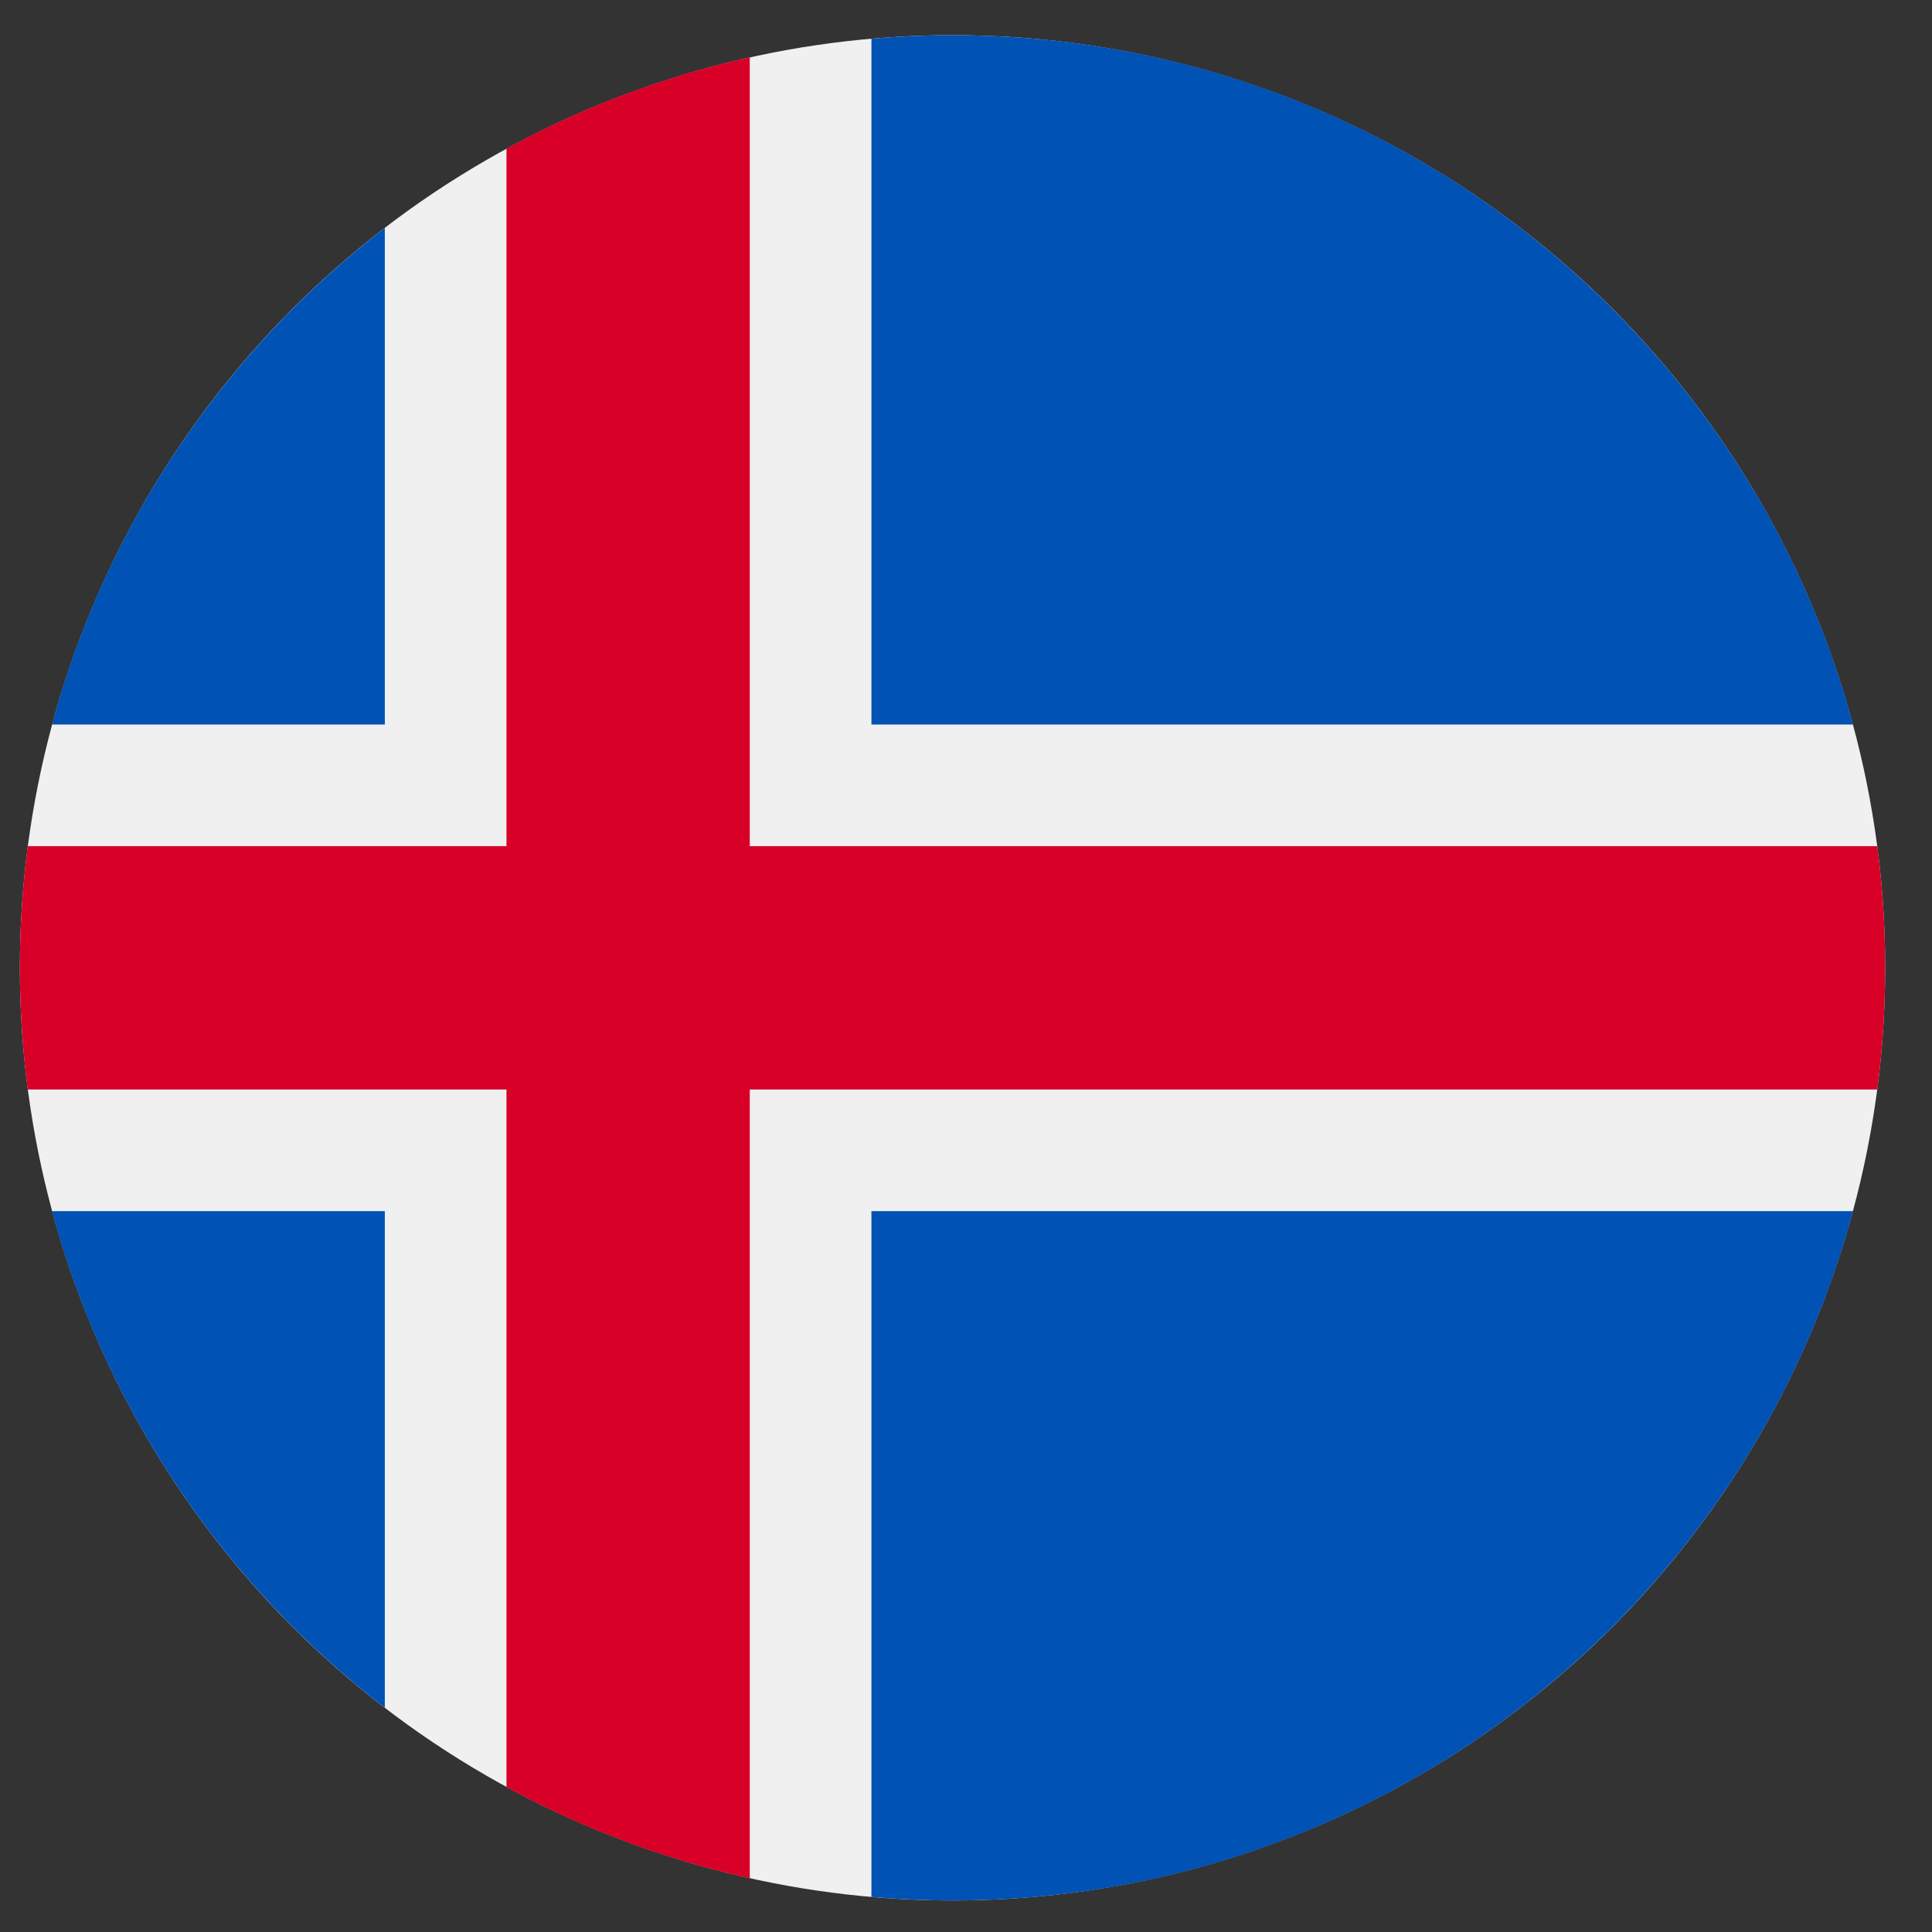
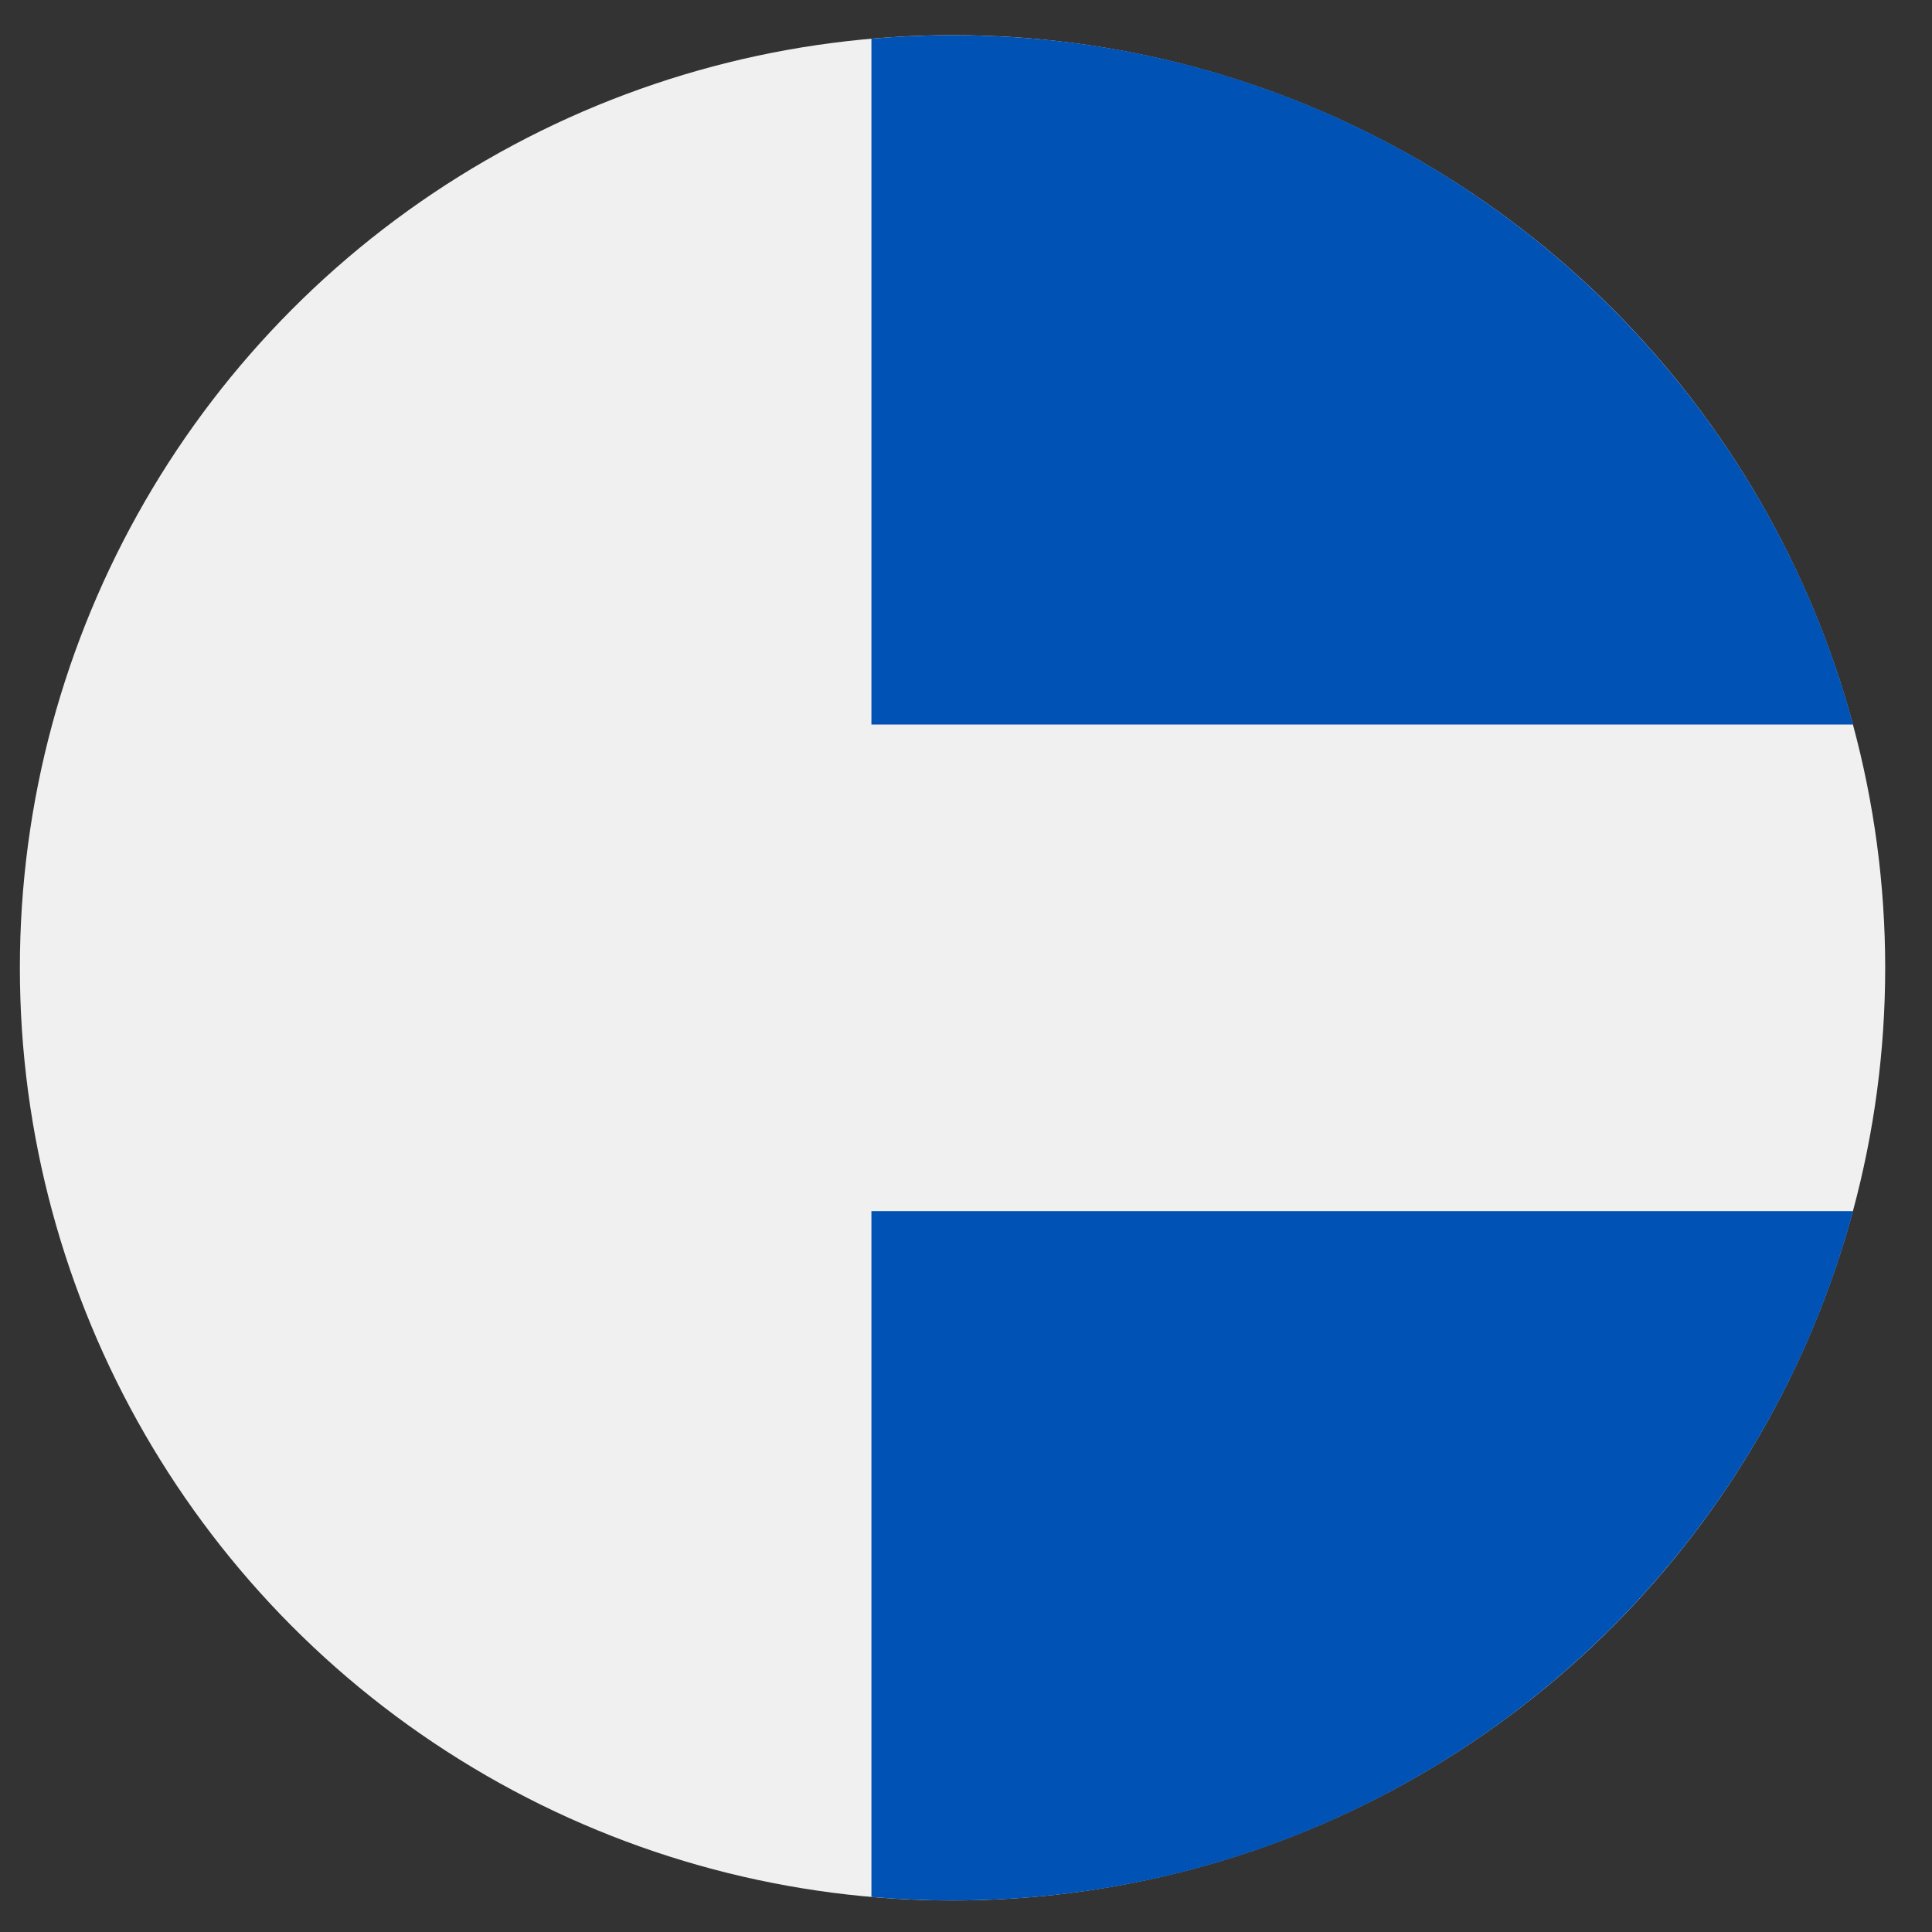
<svg xmlns="http://www.w3.org/2000/svg" xmlns:ns1="http://www.inkscape.org/namespaces/inkscape" xmlns:ns2="http://sodipodi.sourceforge.net/DTD/sodipodi-0.dtd" version="1" x="0" y="0" width="35" height="35" id="svg378" ns1:version="0.48.5 r10040" ns2:docname="try.svg">
  <rect width="100%" height="100%" fill="#333333" stroke="none" />
  <ns2:namedview pagecolor="#ffffff" bordercolor="#666666" borderopacity="1" objecttolerance="10" gridtolerance="10" guidetolerance="10" ns1:pageopacity="0" ns1:pageshadow="2" ns1:window-width="1600" ns1:window-height="838" id="namedview4635" showgrid="false" ns1:zoom="9.0999981" ns1:cx="12.259883" ns1:cy="7.810844" ns1:window-x="-8" ns1:window-y="-8" ns1:window-maximized="1" ns1:current-layer="svg378" showguides="true" ns1:guide-bbox="true" />
  <defs id="defs380">
    <clipPath clipPathUnits="userSpaceOnUse" id="clipPath5747">
-       <rect id="rect5749" height="708.661" x="177.165" style="fill:#000000;fill-opacity:0.67;stroke:none" width="708.661" y="-3.3378826e-006" />
-     </clipPath>
+       </clipPath>
  </defs>
  <g id="g4672" transform="matrix(0.068,0,0,0.068,-11.616,0.39)" />
  <g id="g4674" transform="matrix(0.068,0,0,0.068,-11.616,0.39)" />
  <g id="g4676" transform="matrix(0.068,0,0,0.068,-11.616,0.39)" />
  <g id="g4678" transform="matrix(0.068,0,0,0.068,-11.616,0.39)" />
  <g id="g4680" transform="matrix(0.068,0,0,0.068,-11.616,0.39)" />
  <g id="g4682" transform="matrix(0.068,0,0,0.068,-11.616,0.39)" />
  <g id="g4684" transform="matrix(0.068,0,0,0.068,-11.616,0.39)" />
  <g id="g4686" transform="matrix(0.068,0,0,0.068,-11.616,0.39)" />
  <g id="g4688" transform="matrix(0.068,0,0,0.068,-11.616,0.39)" />
  <g id="g4690" transform="matrix(0.068,0,0,0.068,-11.616,0.39)" />
  <g id="g4692" transform="matrix(0.068,0,0,0.068,-11.616,0.39)" />
  <g id="g4694" transform="matrix(0.068,0,0,0.068,-11.616,0.39)" />
  <g id="g4696" transform="matrix(0.068,0,0,0.068,-11.616,0.39)" />
  <g id="g4698" transform="matrix(0.068,0,0,0.068,-11.616,0.39)" />
  <g id="g4700" transform="matrix(0.068,0,0,0.068,-11.616,0.39)" />
  <g id="g7253" transform="matrix(0.067,0,0,0.067,0.499,0.539)" />
  <g id="g7255" transform="matrix(0.067,0,0,0.067,0.499,0.539)" />
  <g id="g7257" transform="matrix(0.067,0,0,0.067,0.499,0.539)" />
  <g id="g7259" transform="matrix(0.067,0,0,0.067,0.499,0.539)" />
  <g id="g7261" transform="matrix(0.067,0,0,0.067,0.499,0.539)" />
  <g id="g7263" transform="matrix(0.067,0,0,0.067,0.499,0.539)" />
  <g id="g7265" transform="matrix(0.067,0,0,0.067,0.499,0.539)" />
  <g id="g7267" transform="matrix(0.067,0,0,0.067,0.499,0.539)" />
  <g id="g7269" transform="matrix(0.067,0,0,0.067,0.499,0.539)" />
  <g id="g7271" transform="matrix(0.067,0,0,0.067,0.499,0.539)" />
  <g id="g7273" transform="matrix(0.067,0,0,0.067,0.499,0.539)" />
  <g id="g7275" transform="matrix(0.067,0,0,0.067,0.499,0.539)" />
  <g id="g7277" transform="matrix(0.067,0,0,0.067,0.499,0.539)" />
  <g id="g7279" transform="matrix(0.067,0,0,0.067,0.499,0.539)" />
  <g id="g7281" transform="matrix(0.067,0,0,0.067,0.499,0.539)" />
  <g id="g4609" transform="matrix(0.066,0,0,0.066,0.36,0.637)">
    <circle ns2:ry="256" ns2:rx="256" ns2:cy="256" ns2:cx="256" id="circle4527" r="256" cy="256" cx="256" style="fill:#f0f0f0" d="M 512,256 C 512,397.385 397.385,512 256,512 114.615,512 0,397.385 0,256 0,114.615 114.615,0 256,0 397.385,0 512,114.615 512,256 z" />
    <g id="g4529">
-       <path ns1:connector-curvature="0" id="path4531" d="m 8.819,322.783 c 14.812,54.959 47.457,102.593 91.355,136.322 V 322.783 H 8.819 z" style="fill:#0052b4" />
      <path ns1:connector-curvature="0" id="path4533" d="M 233.739,511.026 C 241.077,511.658 248.498,512 256,512 374.279,512 473.805,431.779 503.181,322.783 H 233.739 v 188.243 z" style="fill:#0052b4" />
      <path ns1:connector-curvature="0" id="path4535" d="M 503.181,189.217 C 473.805,80.221 374.279,0 256,0 248.498,0 241.077,0.342 233.739,0.974 v 188.243 h 269.442 z" style="fill:#0052b4" />
-       <path ns1:connector-curvature="0" id="path4537" d="M 100.174,52.895 C 56.276,86.625 23.631,134.258 8.819,189.217 h 91.355 V 52.895 z" style="fill:#0052b4" />
    </g>
-     <path ns1:connector-curvature="0" id="path4539" d="M 509.833,222.609 H 200.349 200.348 V 6.085 c -23.658,5.246 -46.087,13.749 -66.783,25.042 v 191.481 l 0,0 H 2.167 C 0.742,233.539 0,244.683 0,256 c 0,11.317 0.742,22.461 2.167,33.391 h 131.397 0.001 v 191.481 c 20.696,11.292 43.125,19.797 66.783,25.042 v -216.52 -0.002 H 509.833 C 511.256,278.461 512,267.317 512,256 c 0,-11.317 -0.744,-22.461 -2.167,-33.391 z" style="fill:#d80027" />
    <g id="g4541" />
    <g id="g4543" />
    <g id="g4545" />
    <g id="g4547" />
    <g id="g4549" />
    <g id="g4551" />
    <g id="g4553" />
    <g id="g4555" />
    <g id="g4557" />
    <g id="g4559" />
    <g id="g4561" />
    <g id="g4563" />
    <g id="g4565" />
    <g id="g4567" />
    <g id="g4569" />
  </g>
</svg>